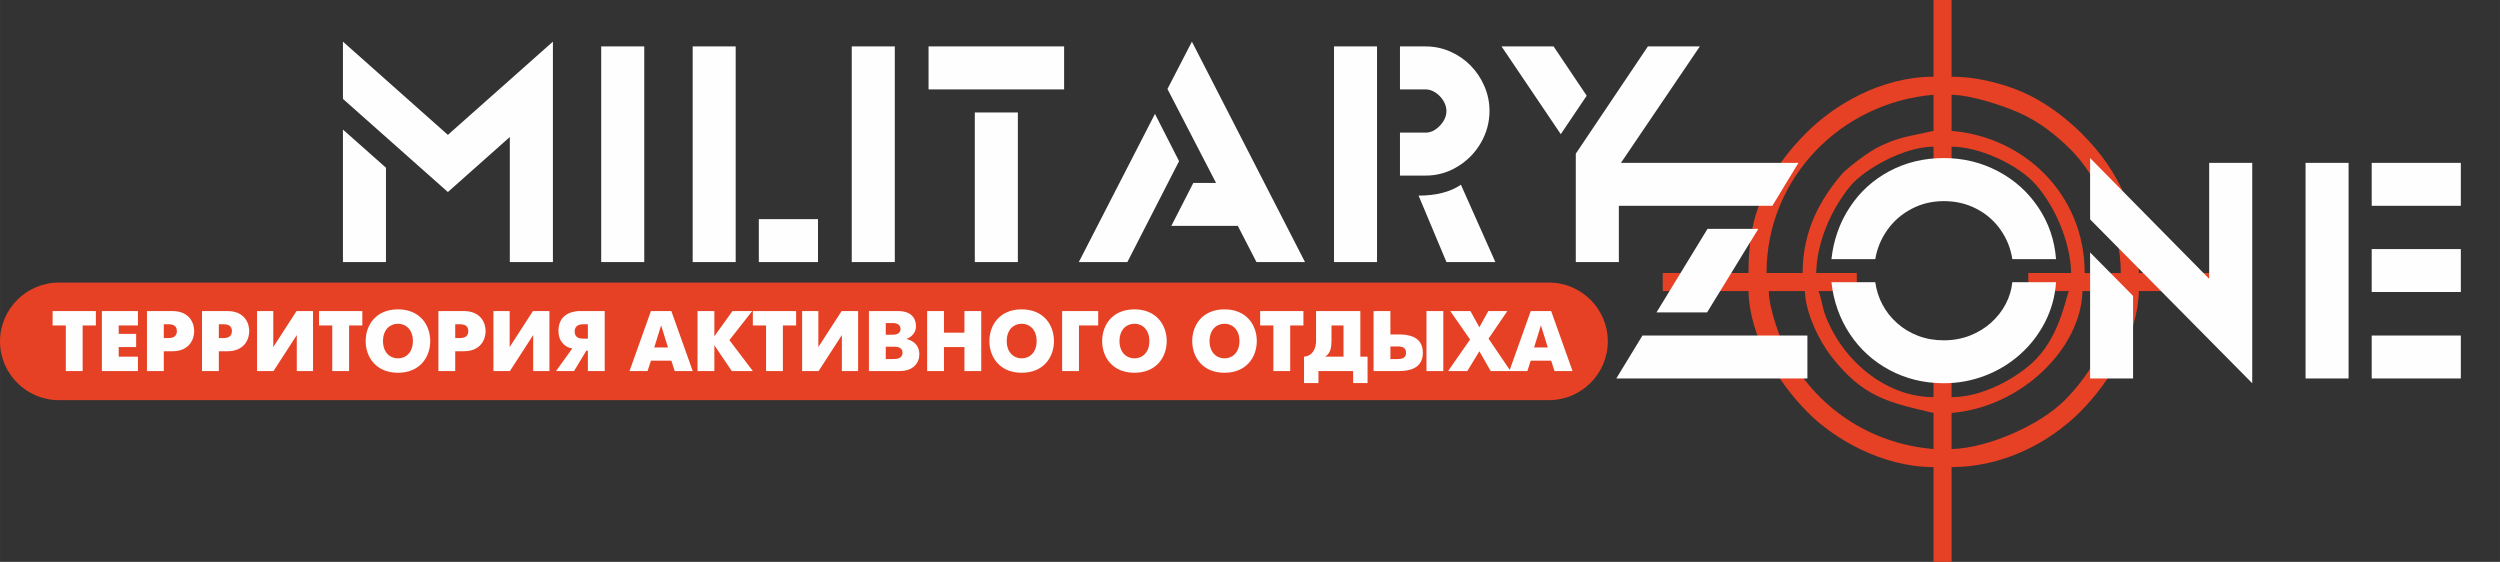
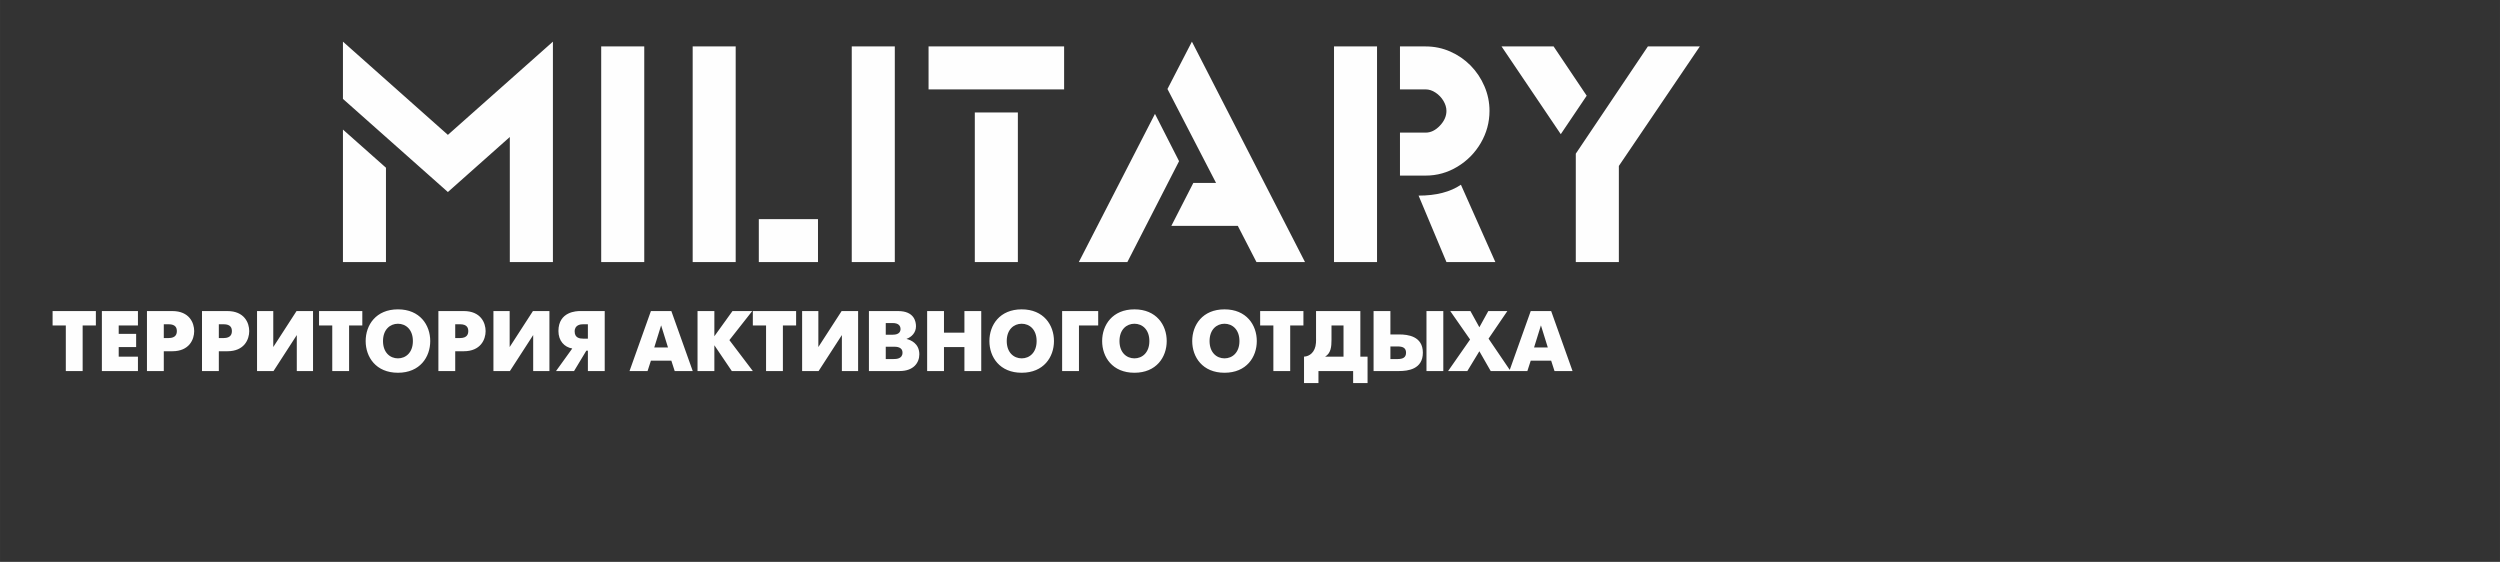
<svg xmlns="http://www.w3.org/2000/svg" xml:space="preserve" width="86.138mm" height="19.359mm" style="shape-rendering:geometricPrecision; text-rendering:geometricPrecision; image-rendering:optimizeQuality; fill-rule:evenodd; clip-rule:evenodd" viewBox="0 0 8651.97 1944.49">
  <rect x="0" y="0" width="8651.97" height="1944.49" fill="#333333" stroke="none" />
  <defs>
    <style type="text/css">  .fil2 {fill:#E64124} .fil3 {fill:#FEFEFE;fill-rule:nonzero} .fil1 {fill:#FEFEFE;fill-rule:nonzero} .fil0 {fill:#2B2A29;fill-rule:nonzero}  </style>
  </defs>
  <g id="Слой_x0020_1">
-     <polygon class="fil0" points="8651.97,1507.23 8651.97,1507.3 6.79,1507.3 6.79,1507.23 " />
-     <path class="fil1" d="M1335.71 580.44l-148.87 -132.02 0 458.48 148.87 0 0 -326.46zm214.32 84.14l214.32 -190.46 0 432.78 149.17 0 0 -762.76 -363.48 322.63 -363.18 -322.63 0 198.1 363.18 322.33zm530.59 -503.91l0 746.23 149.01 0 0 -746.23 -149.01 0zm316.58 0l0 746.23 148.86 0 0 -746.23 -148.86 0zm228.88 746.23l204.81 0 0 -148.55 -204.81 0 0 148.55zm321.64 -746.23l0 746.23 149.01 0 0 -746.23 -149.01 0zm425.88 228.55l0 517.69 149.01 0 0 -517.69 -149.01 0zm-160.05 -228.55l0 148.7 469.11 0 0 -148.7 -469.11 0zm1070.23 620.94l64.54 125.29 168.01 0 -391.38 -762.76 -84.62 163.84 168.16 325.08 -78.64 0 -76.04 148.55 229.96 0zm-382.2 125.29l178.91 -349.1 -83.39 -163.69 -263.54 512.79 168.02 0zm943.45 -746.23l88.76 0c29.74,0 58.11,5.81 84.92,17.59 26.84,11.78 50.44,27.99 70.83,48.64 20.23,20.66 36.33,44.68 47.83,71.76 11.65,27.07 17.48,55.53 17.48,85.06 0,39.46 -9.96,76.34 -30.04,110.91 -20.09,34.42 -47.07,61.8 -81.1,82.3 -33.89,20.5 -70.52,30.75 -109.93,30.75l-88.76 0 0 -148.7 88.76 0c17.78,0 34.19,-7.96 49.37,-24.02 15.18,-15.91 22.69,-33.05 22.69,-51.1 0,-11.63 -3.53,-23.25 -10.44,-34.88 -7.04,-11.62 -16.09,-21.1 -27.28,-28.46 -11.2,-7.49 -22.69,-11.16 -34.34,-11.16l-88.76 0 0 -148.7zm-228.28 0l0 746.23 148.87 0 0 -746.23 -148.87 0zm558.34 746.23l-119.12 -267.56c-37.1,25.09 -86,37.64 -146.56,37.64l96.44 229.93 169.24 0zm226.44 -442.57l89.68 -133.09 -114.52 -170.57 -180.14 0 204.97 303.66zm200.98 110l280.25 -413.66 -179.82 0 -249.43 371.13 0 375.11 149.01 0 0 -332.58z" />
-     <path class="fil2" d="M203.41 977.96l5157.54 0c111.88,0 203.41,91.52 203.41,203.41l0 0.02c0,111.88 -91.52,203.41 -203.41,203.41l-5157.54 0c-111.88,0 -203.41,-91.52 -203.41,-203.41l0 -0.02c0,-111.88 91.52,-203.41 203.41,-203.41z" />
+     <path class="fil1" d="M1335.71 580.44l-148.87 -132.02 0 458.48 148.87 0 0 -326.46zm214.32 84.14l214.32 -190.46 0 432.78 149.17 0 0 -762.76 -363.48 322.63 -363.18 -322.63 0 198.1 363.18 322.33zm530.59 -503.91l0 746.23 149.01 0 0 -746.23 -149.01 0zm316.58 0l0 746.23 148.86 0 0 -746.23 -148.86 0zm228.88 746.23l204.81 0 0 -148.55 -204.81 0 0 148.55zm321.64 -746.23l0 746.23 149.01 0 0 -746.23 -149.01 0zm425.88 228.55l0 517.69 149.01 0 0 -517.69 -149.01 0zm-160.05 -228.55l0 148.7 469.11 0 0 -148.7 -469.11 0zm1070.23 620.94l64.54 125.29 168.01 0 -391.38 -762.76 -84.62 163.84 168.16 325.08 -78.64 0 -76.04 148.55 229.96 0zm-382.2 125.29l178.91 -349.1 -83.39 -163.69 -263.54 512.79 168.02 0zm943.45 -746.23l88.76 0c29.74,0 58.11,5.81 84.92,17.59 26.84,11.78 50.44,27.99 70.83,48.64 20.23,20.66 36.33,44.68 47.83,71.76 11.65,27.07 17.48,55.53 17.48,85.06 0,39.46 -9.96,76.34 -30.04,110.91 -20.09,34.42 -47.07,61.8 -81.1,82.3 -33.89,20.5 -70.52,30.75 -109.93,30.75l-88.76 0 0 -148.7 88.76 0c17.78,0 34.19,-7.96 49.37,-24.02 15.18,-15.91 22.69,-33.05 22.69,-51.1 0,-11.63 -3.53,-23.25 -10.44,-34.88 -7.04,-11.62 -16.09,-21.1 -27.28,-28.46 -11.2,-7.49 -22.69,-11.16 -34.34,-11.16l-88.76 0 0 -148.7zm-228.28 0l0 746.23 148.87 0 0 -746.23 -148.87 0zm558.34 746.23l-119.12 -267.56c-37.1,25.09 -86,37.64 -146.56,37.64l96.44 229.93 169.24 0zm226.44 -442.57l89.68 -133.09 -114.52 -170.57 -180.14 0 204.97 303.66zm200.98 110l280.25 -413.66 -179.82 0 -249.43 371.13 0 375.11 149.01 0 0 -332.58" />
    <path class="fil3" d="M227.74 1284.09l58.26 0 0 -157.76 45.75 0 0 -49.82 -149.76 0 0 49.82 45.75 0 0 157.76zm124.82 0l124.81 0 0 -49.82 -66.57 0 0 -33.21 60.34 0 0 -45.67 -60.34 0 0 -29.06 66.57 0 0 -49.82 -124.81 0 0 207.58zm156.02 0l58.24 0 0 -68.5 29.42 0c58.85,0 75.78,-40.92 75.78,-69.69 0,-28.47 -16.64,-69.39 -75.78,-69.39l-87.66 0 0 207.58zm58.24 -161.91l16.65 0c24.96,0 28.53,13.35 28.53,23.72 0,8.9 -2.68,24.03 -28.53,24.03l-16.65 0 0 -47.75zm132.24 161.91l58.24 0 0 -68.5 29.43 0c58.84,0 75.77,-40.92 75.77,-69.69 0,-28.47 -16.64,-69.39 -75.77,-69.39l-87.67 0 0 207.58zm58.24 -161.91l16.65 0c24.96,0 28.53,13.35 28.53,23.72 0,8.9 -2.68,24.03 -28.53,24.03l-16.65 0 0 -47.75zm132.24 -45.66l0 207.58 57.05 0 80.54 -124.55 0 124.55 56.17 0 0 -207.58 -57.05 0 -80.54 124.55 0 -124.55 -56.17 0zm260.32 207.58l58.25 0 0 -157.76 45.76 0 0 -49.82 -149.76 0 0 49.82 45.75 0 0 157.76zm227.33 5.93c76.08,0 111.74,-54.26 111.74,-109.71 0,-55.45 -35.67,-109.72 -111.74,-109.72 -76.08,0 -111.72,54.27 -111.72,109.72 0,55.45 35.65,109.71 111.72,109.71zm0 -49.81c-27.04,0 -51.71,-19.87 -51.71,-59.9 0,-40.04 24.67,-59.9 51.71,-59.9 27.05,0 51.71,19.87 51.71,59.9 0,40.04 -24.66,59.9 -51.71,59.9zm139.98 43.88l58.24 0 0 -68.5 29.42 0c58.85,0 75.78,-40.92 75.78,-69.69 0,-28.47 -16.64,-69.39 -75.78,-69.39l-87.66 0 0 207.58zm58.24 -161.91l16.65 0c24.96,0 28.53,13.35 28.53,23.72 0,8.9 -2.68,24.03 -28.53,24.03l-16.65 0 0 -47.75zm132.24 -45.66l0 207.58 57.05 0 80.54 -124.55 0 124.55 56.17 0 0 -207.58 -57.05 0 -80.54 124.55 0 -124.55 -56.17 0zm216.64 207.58l62.41 0 42.5 -70.57 5.34 0 0 70.57 58.25 0 0 -207.58 -85.29 0c-10.41,0 -74.89,0.88 -74.89,69.1 0,34.1 20.51,55.75 47.85,60.49l-56.17 77.99zm110.25 -112.09l-16.04 0c-12.18,0 -29.72,-2.37 -29.72,-24.91 0,-23.71 21.7,-24.91 29.72,-24.91l16.04 0 0 49.82zm144.13 112.09l62.42 0 11.59 -35.88 70.72 0 11.58 35.88 62.42 0 -74 -207.58 -70.72 0 -74.01 207.58zm109.36 -158.06l23.77 76.51 -47.55 0 23.77 -76.51zm126.01 158.06l58.24 0 0 -89.25 60.34 89.25 72.8 0 -81.13 -107.05 79.05 -100.52 -68.34 0 -62.72 87.18 0 -87.18 -58.24 0 0 207.58zm237.14 0l58.25 0 0 -157.76 45.76 0 0 -49.82 -149.77 0 0 49.82 45.76 0 0 157.76zm124.81 -207.58l0 207.58 57.05 0 80.54 -124.55 0 124.55 56.17 0 0 -207.58 -57.05 0 -80.54 124.55 0 -124.55 -56.17 0zm231.2 0l0 207.58 106.39 0c48.14,0 68.05,-28.77 68.05,-57.83 0,-37.96 -30.3,-49.82 -43.97,-53.08l0 -0.59c16.92,-5.93 32.39,-21.34 32.39,-43.29 0,-16.01 -5.65,-52.78 -62.11,-52.78l-100.74 0zm58.25 81.84l0 -40.33 24.37 0c19.91,0 26.74,9.78 26.74,20.76 0,7.7 -3.85,19.57 -26.74,19.57l-24.37 0zm0 84.22l0 -42.71 26.75 0c9.5,0 31.2,0 31.2,20.76 0,21.65 -22.29,21.95 -31.2,21.95l-26.75 0zm143.24 41.51l58.24 0 0 -83.03 70.73 0 0 83.03 58.24 0 0 -207.58 -58.24 0 0 74.73 -70.73 0 0 -74.73 -58.24 0 0 207.58zm327.17 5.93c76.08,0 111.73,-54.26 111.73,-109.71 0,-55.45 -35.66,-109.72 -111.73,-109.72 -76.08,0 -111.73,54.27 -111.73,109.72 0,55.45 35.66,109.71 111.73,109.71zm0 -49.81c-27.04,0 -51.71,-19.87 -51.71,-59.9 0,-40.04 24.67,-59.9 51.71,-59.9 27.05,0 51.71,19.87 51.71,59.9 0,40.04 -24.66,59.9 -51.71,59.9zm139.97 43.88l58.25 0 0 -157.76 66.57 0 0 -49.82 -124.82 0 0 207.58zm250.21 5.93c76.08,0 111.74,-54.26 111.74,-109.71 0,-55.45 -35.67,-109.72 -111.74,-109.72 -76.08,0 -111.72,54.27 -111.72,109.72 0,55.45 35.65,109.71 111.72,109.71zm0 -49.81c-27.03,0 -51.71,-19.87 -51.71,-59.9 0,-40.04 24.68,-59.9 51.71,-59.9 27.05,0 51.71,19.87 51.71,59.9 0,40.04 -24.66,59.9 -51.71,59.9zm311.74 49.81c76.08,0 111.74,-54.26 111.74,-109.71 0,-55.45 -35.67,-109.72 -111.74,-109.72 -76.08,0 -111.73,54.27 -111.73,109.72 0,55.45 35.66,109.71 111.73,109.71zm0 -49.81c-27.04,0 -51.71,-19.87 -51.71,-59.9 0,-40.04 24.67,-59.9 51.71,-59.9 27.05,0 51.71,19.87 51.71,59.9 0,40.04 -24.66,59.9 -51.71,59.9zm169.1 43.88l58.25 0 0 -157.76 45.76 0 0 -49.82 -149.77 0 0 49.82 45.76 0 0 157.76zm147.69 -207.58l0 90.74c0,6.52 0.3,13.05 -0.29,19.57 -2.38,32.32 -22.3,46.57 -41.31,47.45l0 91.33 49.93 0 0 -41.51 120.05 0 0 41.51 49.93 0 0 -91.33 -24.97 0 0 -157.76 -153.34 0zm53.49 49.82l41.61 0 0 107.94 -63.59 0c19.91,-12.15 21.98,-33.8 21.98,-58.71l0 -49.23zm145.62 157.76l88.85 0c29.42,0 81.72,-5.93 81.72,-63.46 0,-57.23 -52,-63.16 -81.72,-63.16l-30.62 0 0 -80.96 -58.24 0 0 207.58zm58.24 -41.51l0 -43.59 24.97 0c18.42,0 29.13,5.33 29.13,21.65 0,16.6 -11.01,21.95 -29.13,21.95l-24.97 0zm124.82 41.51l58.25 0 0 -207.58 -58.25 0 0 207.58zm74.88 0l66.56 0 41.61 -68.5 39.23 68.5 68.64 0 -76.08 -112.09 65.08 -95.48 -65.97 0 -30.91 56.05 -30.91 -56.05 -69.84 0 68.64 98.45 -76.08 109.12zm211.89 0l62.41 0 11.6 -35.88 70.72 0 11.58 35.88 62.41 0 -73.99 -207.58 -70.72 0 -74.01 207.58zm109.36 -158.06l23.77 76.51 -47.55 0 23.77 -76.51z" />
-     <path class="fil2" d="M6753.98 1554.04l0 -124.95c243.3,-20.25 448.54,-224.72 452.93,-421.7l124.95 0c0,129.16 -96.13,287.33 -185.36,376.91 -87.84,88.21 -268.32,166.97 -392.52,169.74zm-632.55 -546.65l124.95 0c1.63,73.25 48.1,171.11 92.54,227.64 108.99,138.68 193.43,156.99 352.59,194.07l0 124.95c-224.53,-18.69 -406.72,-147.38 -505.13,-330.46 -23.18,-43.11 -64.95,-155.44 -64.95,-216.19zm570.08 -499.79l0 132.76 62.48 0 0 -132.76c97.36,0 231.14,63.04 290.96,130.73 67.38,76.26 120.53,199.17 122.92,306.58l-148.38 0 0 62.48 140.56 0c-12.04,25.11 -32.33,164.96 -130.73,251.92 -58.5,51.7 -168.37,115.12 -275.35,115.12l0 -132.77 -62.48 0 0 132.77c-165.53,0 -317.77,-127.7 -376.02,-287.77 -7.65,-21.04 -13.78,-61.62 -22.26,-79.27l132.77 0 0 -62.48 -140.57 0c2.42,-108.54 53.49,-223.64 119.34,-302.35 47.49,-56.78 184.44,-134.96 286.75,-134.96zm62.48 -179.61c72.42,1.61 181.26,38.92 234.24,62.5 68.3,30.39 126.03,75.5 177.76,126.8 86.53,85.82 173.68,257.38 173.68,427.63l-124.94 0c0,-271.24 -208.27,-470.97 -460.74,-491.98l0 -124.94zm-515.42 616.92l-124.94 0c0,-330.41 259.43,-590.43 577.88,-616.92l0 124.94c-74.62,17.39 -116.91,19.92 -182.45,51.84 -25.84,12.59 -49.64,28.21 -72.03,45.11 -18.6,14.04 -50.14,37.78 -63.56,53.58 -70.79,83.31 -134.91,190.71 -134.91,341.46zm452.94 -679.4c-183.18,0 -346.04,99.64 -439.28,193.27 -50.94,51.16 -100.02,109.99 -133.62,178.75 -51.18,104.76 -67.46,187.43 -67.46,307.38l-296.75 0 0 62.48 296.75 0c3.49,156.62 100.61,314.53 204.97,419.76 90.24,90.99 257.31,189.36 435.38,189.36l0 327.99 62.48 0 0 -327.99c170.55,0 331.93,-77.62 447.08,-193.26 102.93,-103.38 197.69,-263.71 201.08,-415.86l296.75 0 0 -62.48 -296.75 0c0,-198.49 -62.14,-347.19 -197.17,-482.22 -50.83,-50.83 -114.22,-99.13 -180.19,-132.18 -72.26,-36.22 -175.12,-65 -270.81,-65l0 -265.51 -62.48 0 0 265.51z" />
-     <path class="fil1" d="M5593.68 1309.81l661.36 0 0 -148.7 -570.76 0 -90.6 148.7zm314.12 -228.55l177.37 -289.14 -175.84 0 -176.61 289.14 175.07 0zm225.98 -368.99l90.3 -148.7 -626.1 0 0 148.7 535.81 0zm356.13 184.49c6.13,-36.41 19.93,-69.92 41.54,-100.66 21.62,-30.6 49.52,-55.07 83.55,-72.97 34.03,-18.05 71.44,-27.08 112.38,-27.08 41.54,0 79.56,9.03 113.75,27.08 34.18,17.9 61.78,42.23 83.09,72.97 21.16,30.6 34.5,64.1 40.02,100.66l151.31 0c-5.05,-65.78 -25.45,-125.44 -61.32,-178.84 -35.72,-53.24 -82.32,-95.15 -139.82,-125.44 -57.48,-30.28 -119.88,-45.43 -187.03,-45.43 -68.84,0 -131.54,14.99 -188.11,45.13 -56.57,29.98 -102.4,71.75 -137.52,125.13 -35.1,53.4 -56.26,113.21 -63.46,179.45l151.62 0zm0 79.85l-151.62 0c7.2,66.09 28.36,125.91 63.61,179.14 35.27,53.24 81.26,95 138.13,125.29 56.72,30.13 119.28,45.28 187.35,45.28 49.06,0 96.28,-8.72 141.81,-26 45.37,-17.29 86,-41.92 121.73,-73.74 35.87,-31.82 64.69,-69.16 86.61,-111.98 21.92,-42.84 34.64,-88.88 38.02,-137.99l-151.31 0c-2.61,26 -10.11,51.1 -22.84,75.42 -12.74,24.32 -29.59,45.74 -50.44,64.56 -20.85,18.81 -45.37,33.81 -73.43,44.82 -28.05,10.87 -58.1,16.37 -90.14,16.37 -31.89,0 -61.48,-5.05 -88.77,-15.45 -27.29,-10.26 -51.66,-24.94 -72.81,-43.75 -21.31,-18.97 -38.33,-40.39 -51.06,-64.56 -12.73,-24.18 -20.99,-49.88 -24.83,-77.41zm892.23 47.42l-148.7 -150.37 0 436.15 148.7 0 0 -285.77zm412.39 302.29l0 -762.76 -149.01 0 0 401.41 -412.08 -417.94 0 212.18 561.09 567.1zm413.47 -762.76l0 148.7 308.46 0 0 -148.7 -308.46 0zm0 298.31l0 148.7 308.46 0 0 -148.7 -308.46 0zm-228.88 -298.31l0 746.23 148.87 0 0 -746.23 -148.87 0zm228.88 597.54l0 148.7 308.46 0 0 -148.7 -308.46 0z" />
  </g>
</svg>